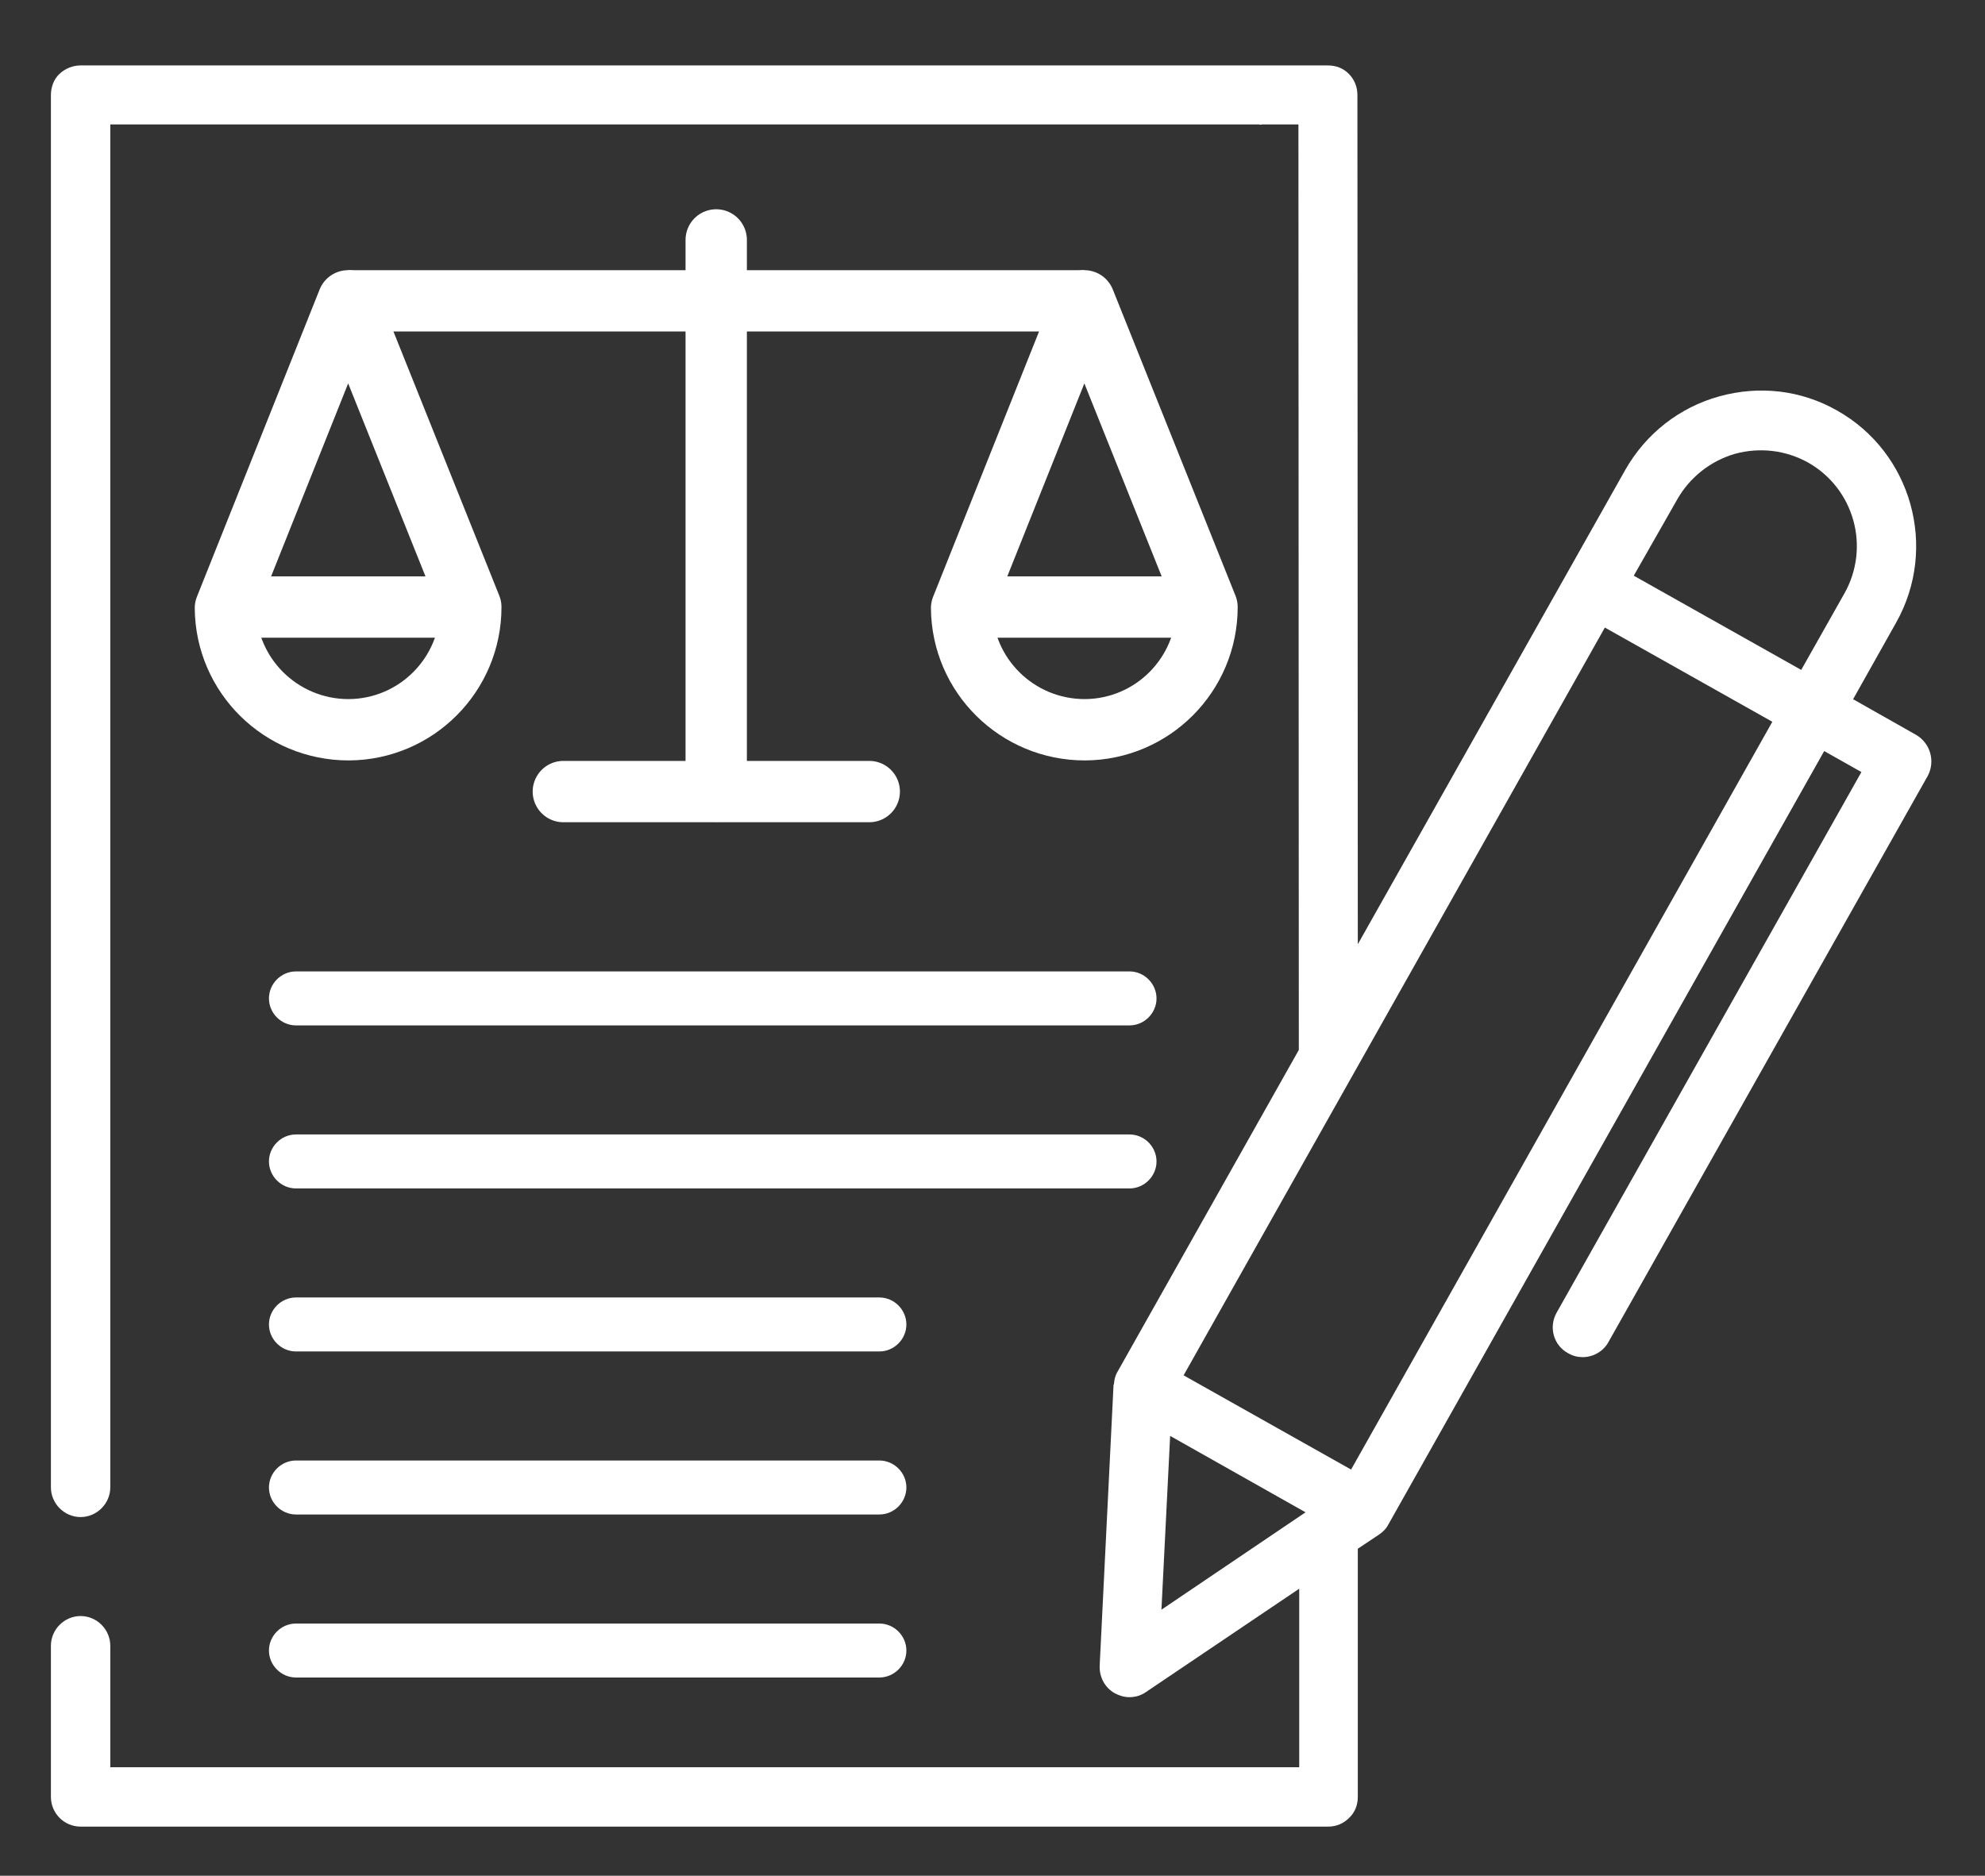
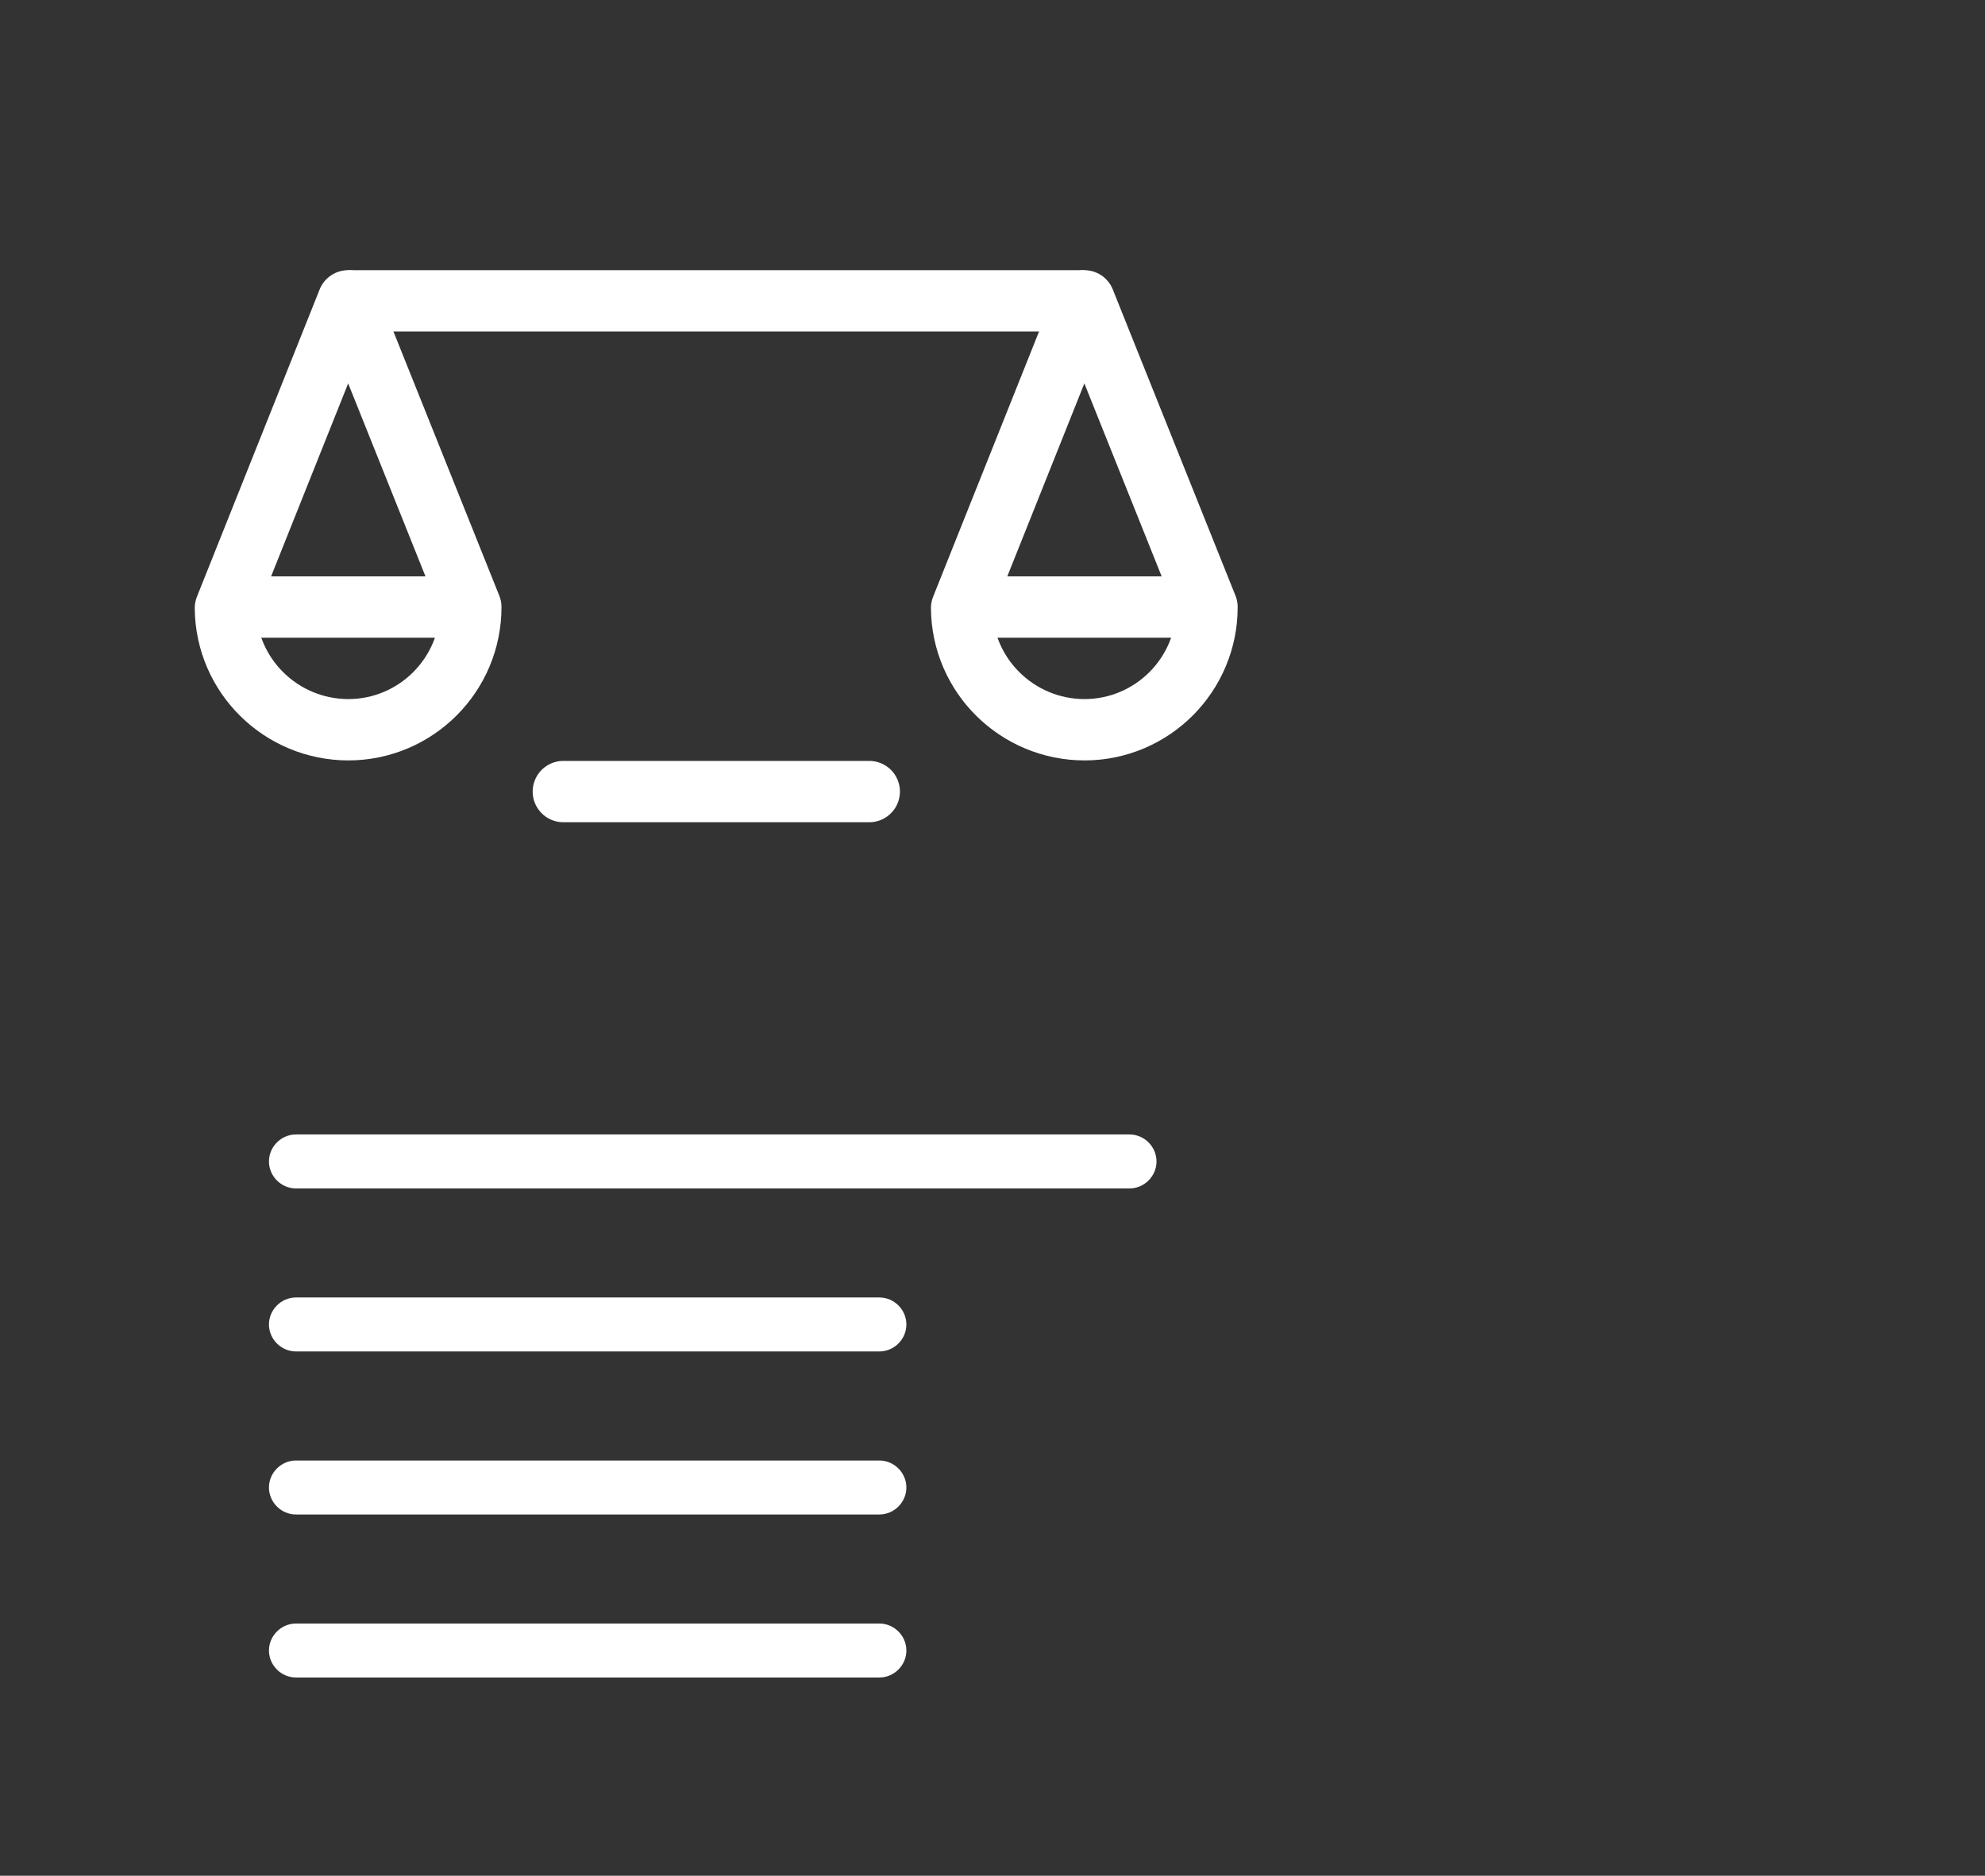
<svg xmlns="http://www.w3.org/2000/svg" width="91" height="86" viewBox="0 0 91 86" fill="none">
  <rect x="0" y="0" width="91" height="86" fill="#333333" stroke="none" />
-   <path d="M13.568 47.014H51.782C52.458 47.014 53.019 46.453 53.019 45.777C53.019 45.1 52.458 44.539 51.782 44.539H13.568C12.891 44.539 12.33 45.1 12.33 45.777C12.33 46.453 12.891 47.014 13.568 47.014Z" fill="white" />
  <path d="M13.568 54.489H51.782C52.458 54.489 53.019 53.928 53.019 53.251C53.019 52.575 52.458 52.014 51.782 52.014H13.568C12.891 52.014 12.33 52.575 12.33 53.251C12.33 53.928 12.891 54.489 13.568 54.489Z" fill="white" />
  <path d="M13.568 61.963H40.314C40.991 61.963 41.552 61.402 41.552 60.726C41.552 60.049 40.991 59.488 40.314 59.488H13.568C12.891 59.488 12.33 60.049 12.33 60.726C12.33 61.402 12.891 61.963 13.568 61.963Z" fill="white" />
  <path d="M13.568 69.438H40.314C40.991 69.438 41.552 68.877 41.552 68.2C41.552 67.524 40.991 66.963 40.314 66.963H13.568C12.891 66.963 12.33 67.524 12.33 68.2C12.33 68.877 12.891 69.438 13.568 69.438Z" fill="white" />
  <path d="M13.568 76.912H40.314C40.991 76.912 41.552 76.352 41.552 75.675C41.552 74.999 40.991 74.438 40.314 74.438H13.568C12.891 74.438 12.33 74.999 12.33 75.675C12.33 76.352 12.891 76.912 13.568 76.912Z" fill="white" />
-   <path d="M87.839 33.692L84.953 32.058L86.931 28.537C88.855 25.107 87.639 20.751 84.227 18.827C82.575 17.883 80.651 17.665 78.818 18.173C76.985 18.682 75.46 19.88 74.516 21.531L71.867 26.232L62.247 43.293L62.229 4.361C62.229 3.998 62.102 3.653 61.83 3.381C61.576 3.127 61.249 3 60.868 3H3.695C3.332 3 2.987 3.145 2.733 3.381C2.461 3.635 2.334 3.998 2.334 4.361V68.195C2.334 68.939 2.951 69.556 3.695 69.556C4.439 69.556 5.056 68.939 5.056 68.195V5.704H57.728C57.764 5.723 57.8 5.723 57.855 5.704H59.525L59.543 48.139L51.23 62.895C51.121 63.077 51.085 63.258 51.067 63.458C51.067 63.476 51.049 63.476 51.049 63.494L50.413 76.38C50.395 76.889 50.649 77.379 51.103 77.633C51.303 77.742 51.539 77.814 51.775 77.814C52.047 77.814 52.301 77.742 52.537 77.578L59.561 72.841V81.027H5.056V75.455C5.056 74.711 4.439 74.094 3.695 74.094C2.951 74.094 2.334 74.711 2.334 75.455V82.388C2.334 82.751 2.479 83.096 2.733 83.35C2.987 83.604 3.332 83.749 3.695 83.749H60.886C61.267 83.749 61.594 83.604 61.848 83.35C62.12 83.096 62.247 82.751 62.247 82.388V71.008L63.227 70.355C63.409 70.228 63.554 70.082 63.645 69.901L83.628 34.436L85.334 35.398L71.358 60.191C70.995 60.844 71.213 61.679 71.885 62.042C72.103 62.169 72.32 62.224 72.556 62.224C73.028 62.224 73.5 61.969 73.736 61.534L88.383 35.561C88.728 34.89 88.492 34.073 87.839 33.692ZM76.894 22.892C77.475 21.876 78.419 21.132 79.544 20.805C80.688 20.497 81.867 20.642 82.884 21.204C85.007 22.402 85.751 25.089 84.553 27.212L82.575 30.715L74.898 26.395L76.894 22.892ZM53.644 65.835L59.851 69.338L53.245 73.803L53.644 65.835ZM61.939 67.378L54.261 63.058L73.573 28.773L81.25 33.093L61.939 67.378Z" fill="white" />
-   <path d="M32.834 11V36.273" stroke="white" stroke-width="2.812" stroke-linecap="round" stroke-linejoin="round" />
  <path d="M49.709 13.793H15.959" stroke="white" stroke-width="2.812" stroke-linejoin="round" />
  <path d="M25.826 36.293H39.85" stroke="white" stroke-width="2.812" stroke-linecap="round" stroke-linejoin="round" />
  <path d="M21.584 27.834C21.584 30.932 19.079 33.447 15.982 33.459C12.884 33.459 10.359 30.977 10.334 27.88L15.959 13.793L21.584 27.834Z" stroke="white" stroke-width="2.812" stroke-linecap="round" stroke-linejoin="round" />
  <path d="M10.592 27.832H21.293" stroke="white" stroke-width="2.812" />
  <path d="M55.334 27.834C55.334 30.932 52.829 33.447 49.732 33.459C46.634 33.459 44.109 30.977 44.084 27.88L49.709 13.793L55.334 27.834Z" stroke="white" stroke-width="2.812" stroke-linecap="round" stroke-linejoin="round" />
  <path d="M44.342 27.832H55.043" stroke="white" stroke-width="2.812" />
</svg>